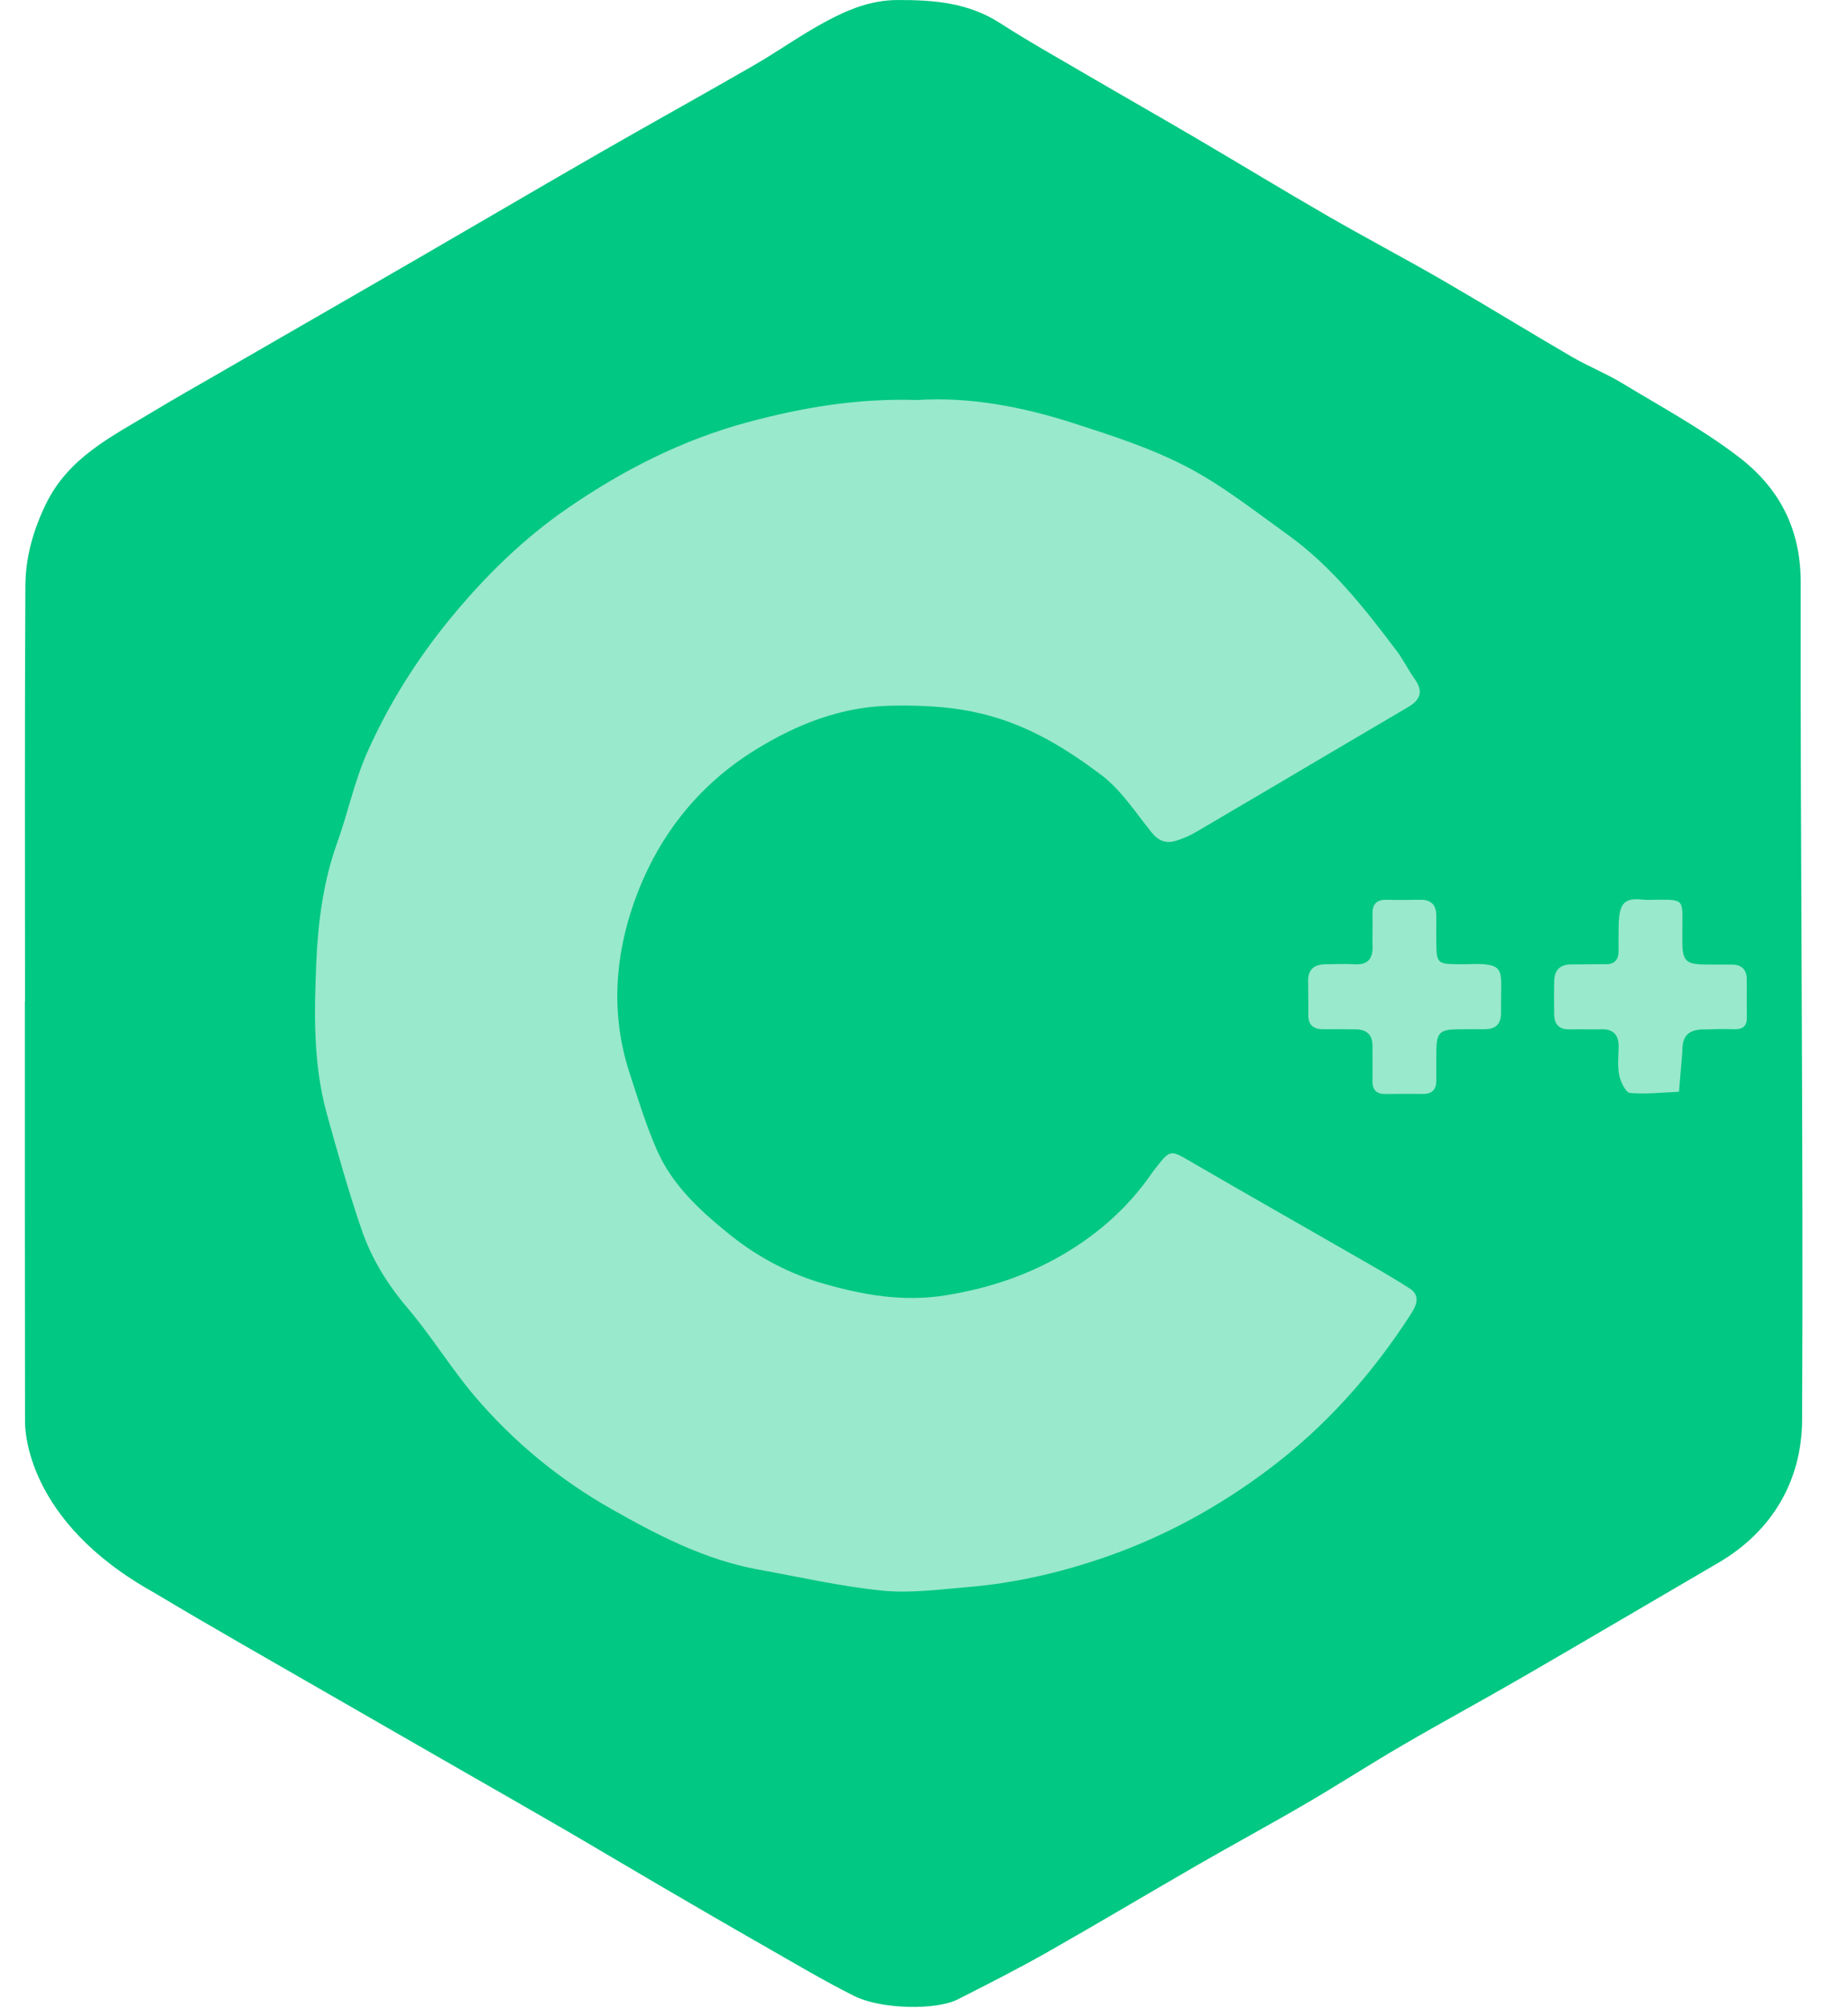
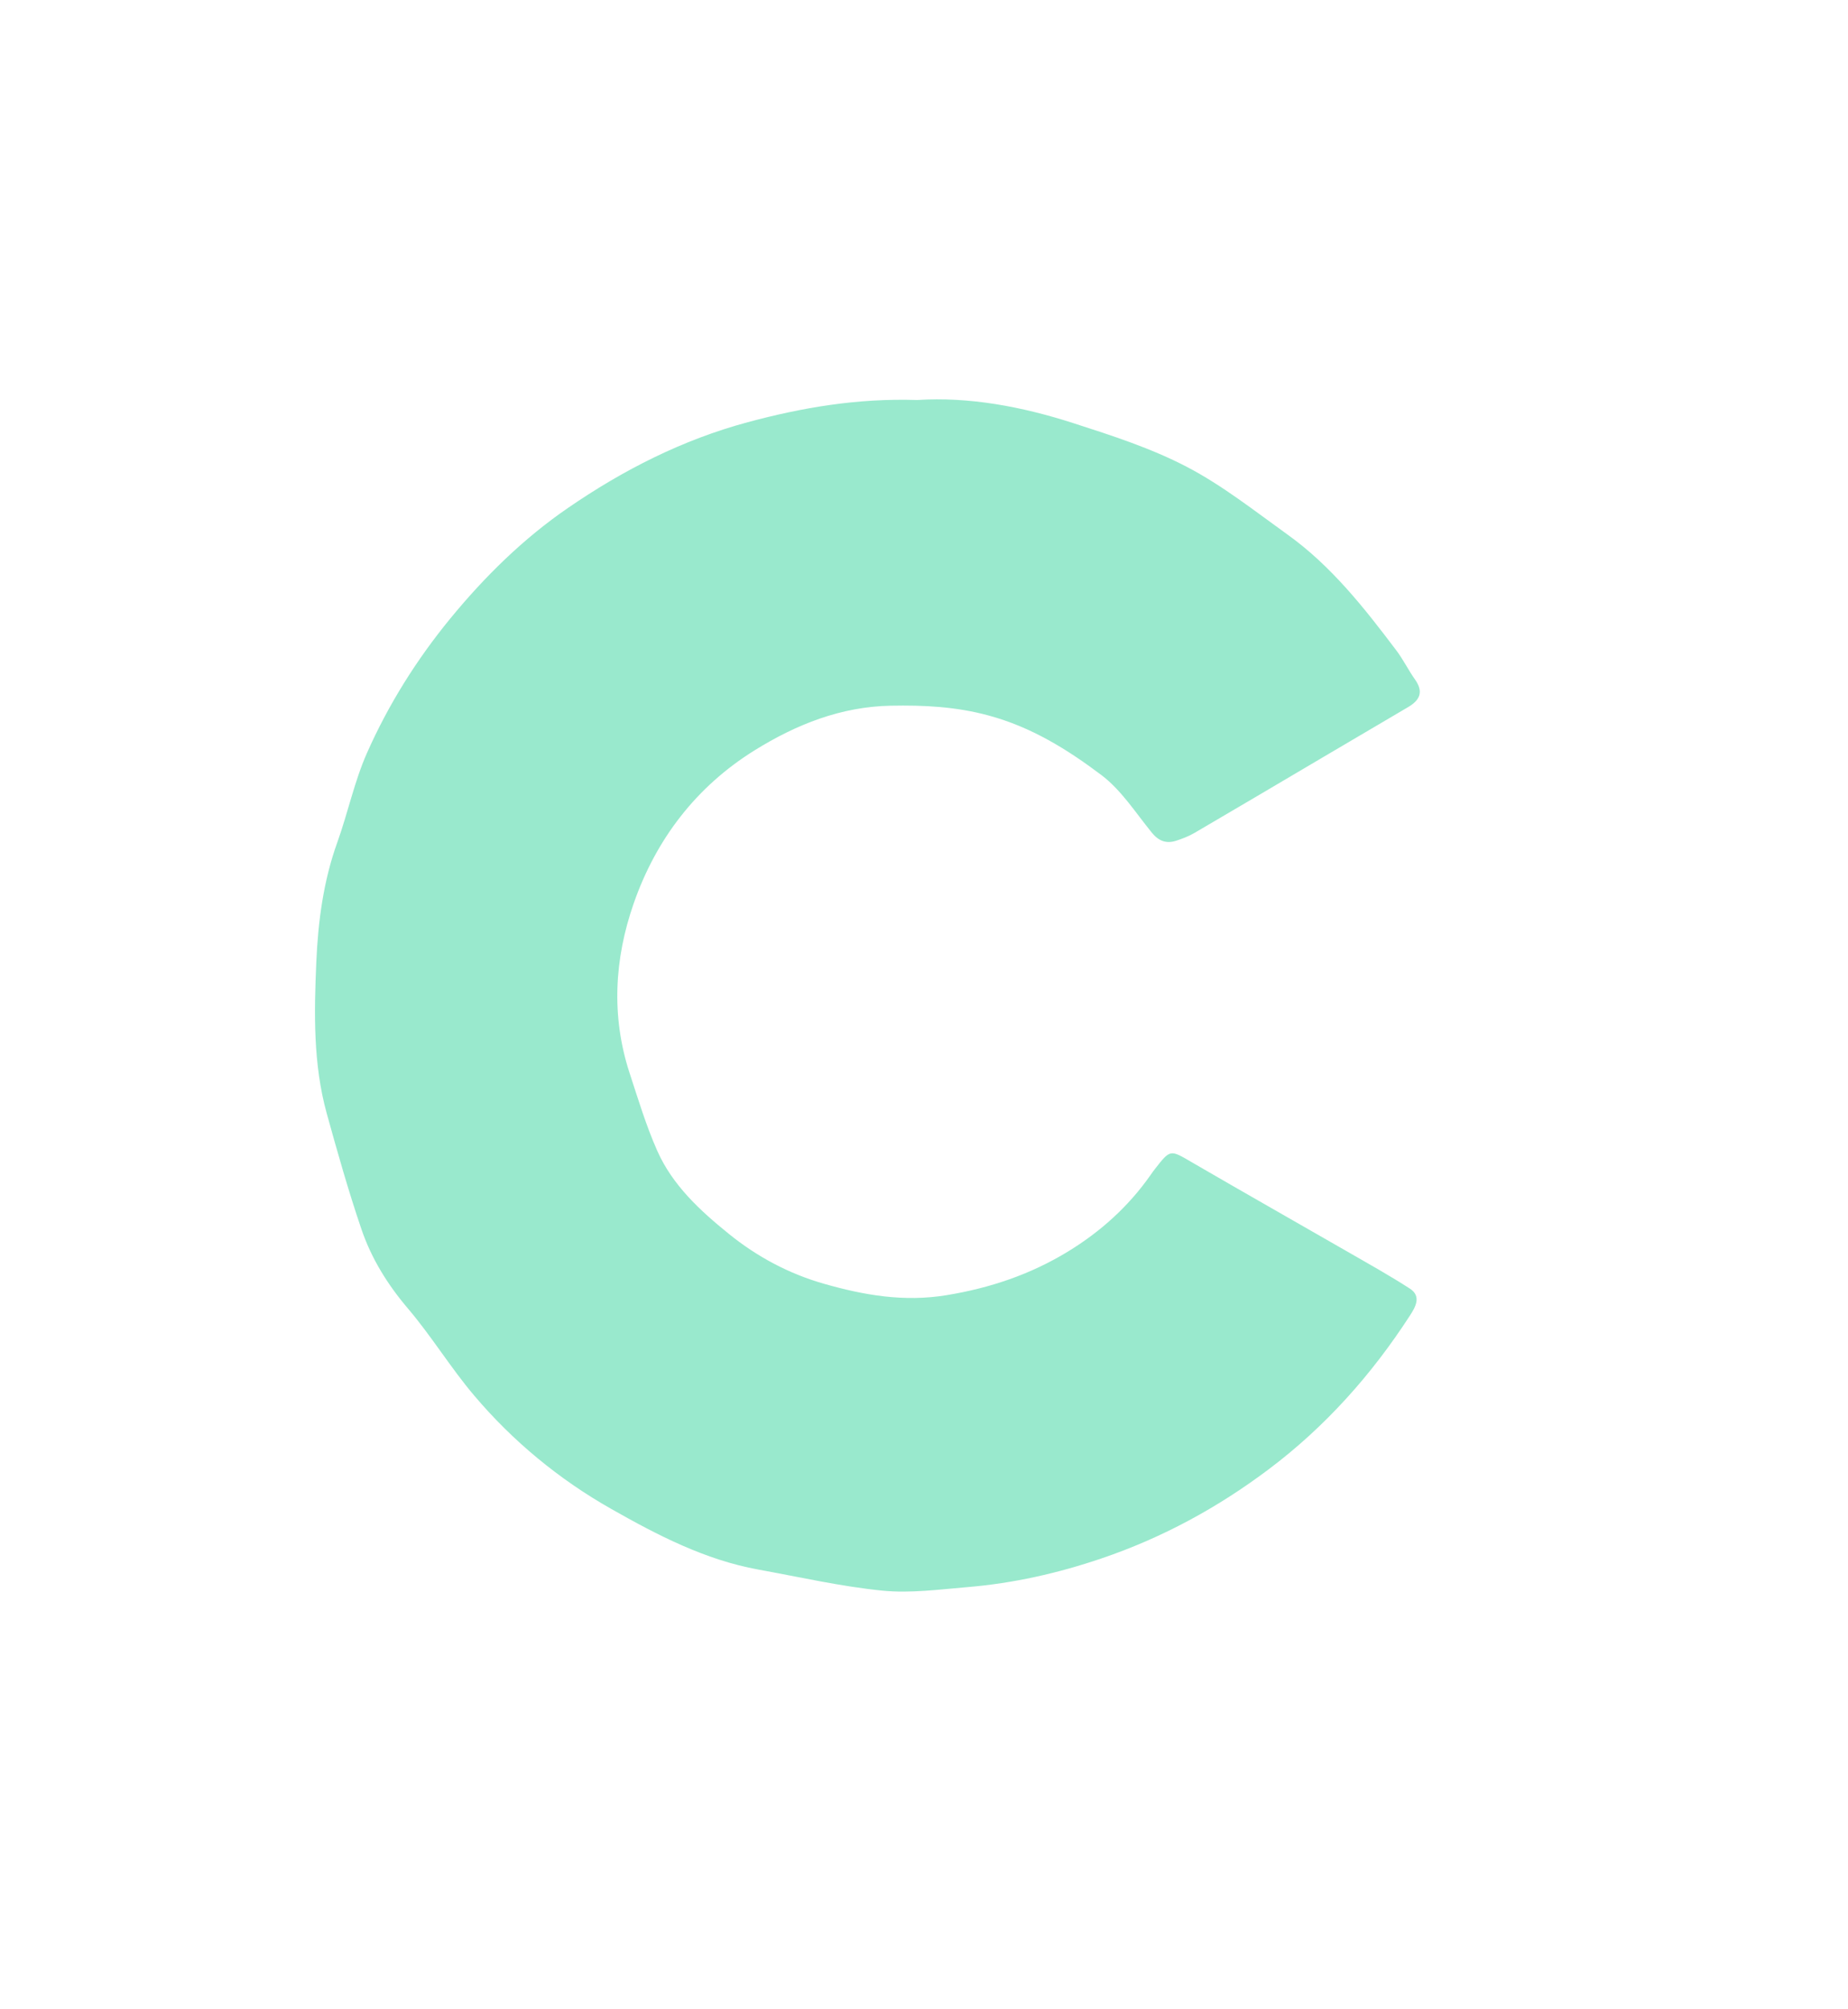
<svg xmlns="http://www.w3.org/2000/svg" width="46px" height="50px" viewBox="0 0 46 50" version="1.1">
  <title>编组 92</title>
  <g id="（PC网站）└--机构版" stroke="none" stroke-width="1" fill="none" fill-rule="evenodd">
    <g id="Artboard" transform="translate(-1424, -3516)">
      <g id="编组-92" transform="translate(1424.619, 3516.001)">
-         <path d="M0.004,24.917 C0.004,21.471 -0.006,18.025 0.013,14.579 C0.016,13.88 0.199,13.218 0.513,12.563 C1.081,11.376 2.167,10.862 3.187,10.244 C3.691,9.938 4.205,9.649 4.716,9.354 C5.401,8.958 6.087,8.563 6.772,8.168 C7.793,7.579 8.815,6.991 9.835,6.4 C11.332,5.533 12.824,4.657 14.323,3.795 C15.595,3.064 16.879,2.355 18.15,1.622 C18.752,1.274 19.321,0.866 19.933,0.537 C20.481,0.242 21.047,0.005 21.707,0 C22.615,-0.005 23.479,0.062 24.272,0.573 C24.959,1.016 25.673,1.416 26.378,1.828 C27.304,2.369 28.236,2.899 29.16,3.441 C30.249,4.08 31.327,4.737 32.42,5.367 C33.365,5.913 34.332,6.42 35.277,6.966 C36.36,7.592 37.425,8.248 38.506,8.878 C38.911,9.114 39.353,9.288 39.754,9.531 C40.739,10.128 41.762,10.68 42.672,11.379 C43.653,12.134 44.205,13.141 44.203,14.483 C44.193,21.433 44.273,28.383 44.239,35.332 C44.231,36.827 43.511,38.096 42.152,38.889 C40.531,39.835 38.914,40.788 37.289,41.729 C36.296,42.304 35.285,42.85 34.293,43.428 C33.487,43.897 32.704,44.404 31.899,44.874 C31,45.399 30.085,45.894 29.183,46.413 C27.93,47.135 26.687,47.877 25.429,48.591 C24.702,49.002 23.957,49.379 23.212,49.757 C22.674,50.025 21.313,50.002 20.646,49.669 C19.868,49.28 19.12,48.832 18.364,48.401 C17.524,47.922 16.688,47.435 15.853,46.948 C15.059,46.485 14.27,46.013 13.476,45.551 C12.682,45.089 11.883,44.635 11.086,44.177 C9.955,43.527 8.822,42.879 7.692,42.227 C6.201,41.367 4.702,40.52 3.225,39.636 C0,37.847 0.004,35.542 0.004,35.364 C-0.001,31.882 0,28.399 0,24.917 C0.001,24.917 0.003,24.917 0.004,24.917 Z" id="形状" fill="#01C882" fill-rule="nonzero" />
        <path d="M22.213,9.953 C20.718,9.906 19.351,10.14 17.991,10.506 C16.366,10.944 14.896,11.693 13.523,12.636 C12.409,13.4 11.448,14.345 10.586,15.395 C9.747,16.419 9.049,17.533 8.515,18.738 C8.201,19.448 8.041,20.226 7.777,20.961 C7.429,21.928 7.298,22.933 7.254,23.947 C7.2,25.208 7.174,26.476 7.515,27.71 C7.782,28.673 8.054,29.637 8.376,30.582 C8.624,31.313 9.026,31.962 9.534,32.559 C10.121,33.248 10.597,34.034 11.183,34.725 C12.148,35.865 13.299,36.813 14.591,37.545 C15.743,38.199 16.931,38.816 18.259,39.057 C19.286,39.243 20.308,39.477 21.343,39.581 C22.042,39.651 22.761,39.552 23.468,39.493 C24.606,39.398 25.711,39.149 26.798,38.78 C28.31,38.267 29.688,37.519 30.958,36.564 C32.364,35.508 33.522,34.211 34.478,32.734 C34.605,32.537 34.775,32.259 34.476,32.066 C33.984,31.748 33.471,31.462 32.962,31.169 C31.657,30.418 30.346,29.676 29.044,28.919 C28.509,28.607 28.516,28.594 28.13,29.088 C28.093,29.135 28.058,29.183 28.025,29.232 C27.475,30.019 26.774,30.65 25.961,31.145 C25.034,31.71 24.035,32.049 22.948,32.228 C21.881,32.404 20.887,32.229 19.892,31.945 C19.024,31.698 18.229,31.275 17.523,30.703 C16.805,30.122 16.121,29.494 15.739,28.631 C15.463,28.008 15.265,27.349 15.052,26.699 C14.59,25.285 14.676,23.855 15.153,22.485 C15.71,20.884 16.709,19.575 18.167,18.669 C19.204,18.025 20.318,17.583 21.555,17.56 C22.372,17.544 23.171,17.582 23.986,17.803 C25.052,18.09 25.947,18.647 26.793,19.283 C27.29,19.657 27.648,20.222 28.05,20.717 C28.22,20.926 28.408,20.999 28.652,20.922 C28.811,20.871 28.971,20.809 29.115,20.725 C30.168,20.11 31.218,19.488 32.269,18.868 C32.989,18.444 33.71,18.018 34.431,17.595 C34.721,17.425 34.822,17.219 34.606,16.912 C34.439,16.677 34.311,16.413 34.138,16.184 C33.339,15.125 32.518,14.081 31.429,13.301 C30.611,12.714 29.81,12.079 28.924,11.617 C28.038,11.154 27.068,10.841 26.112,10.533 C24.822,10.115 23.495,9.869 22.213,9.953 Z" id="路径" fill="#99E9CD" />
-         <path d="M35.909,23.992 C35.812,23.992 35.715,23.993 35.619,23.992 C35.182,23.988 35.14,23.948 35.134,23.516 C35.13,23.273 35.132,23.03 35.133,22.787 C35.134,22.517 35.004,22.385 34.734,22.389 C34.456,22.393 34.178,22.397 33.9,22.389 C33.632,22.382 33.534,22.512 33.544,22.769 C33.554,23.024 33.537,23.28 33.546,23.535 C33.556,23.851 33.436,24.014 33.101,23.994 C32.86,23.98 32.617,23.992 32.376,23.994 C32.103,23.996 31.94,24.115 31.942,24.408 C31.943,24.688 31.951,24.967 31.947,25.247 C31.942,25.516 32.082,25.614 32.331,25.611 C32.597,25.607 32.863,25.609 33.129,25.613 C33.406,25.617 33.55,25.754 33.545,26.042 C33.541,26.322 33.55,26.602 33.544,26.881 C33.538,27.106 33.629,27.224 33.86,27.222 C34.175,27.219 34.489,27.219 34.803,27.221 C35.03,27.222 35.135,27.11 35.133,26.885 C35.131,26.641 35.132,26.398 35.134,26.155 C35.138,25.703 35.219,25.618 35.657,25.612 C35.887,25.609 36.117,25.608 36.347,25.609 C36.618,25.611 36.745,25.472 36.744,25.205 C36.744,25.096 36.744,24.986 36.745,24.877 C36.748,24.115 36.849,23.955 35.909,23.992 L35.909,23.992 Z" id="路径" fill="#99E9CD" />
-         <path d="M40.493,22.39 C40.433,22.39 40.371,22.396 40.312,22.389 C39.839,22.335 39.681,22.429 39.672,23.042 C39.669,23.249 39.668,23.455 39.67,23.662 C39.67,23.885 39.57,23.997 39.34,23.993 C39.062,23.989 38.784,23.999 38.506,23.997 C38.226,23.994 38.075,24.127 38.068,24.408 C38.061,24.687 38.062,24.967 38.067,25.246 C38.071,25.497 38.197,25.621 38.454,25.614 C38.708,25.606 38.962,25.62 39.216,25.611 C39.539,25.598 39.681,25.749 39.672,26.069 C39.666,26.299 39.64,26.538 39.687,26.759 C39.722,26.923 39.849,27.186 39.954,27.196 C40.357,27.232 40.767,27.184 41.174,27.167 C41.202,26.833 41.23,26.5 41.258,26.167 C41.259,26.155 41.258,26.142 41.258,26.13 C41.259,25.783 41.409,25.626 41.759,25.616 C42.025,25.609 42.291,25.602 42.556,25.61 C42.77,25.615 42.868,25.529 42.864,25.311 C42.858,24.996 42.864,24.679 42.861,24.363 C42.859,24.127 42.735,24.006 42.502,24.002 C42.273,23.998 42.043,24.004 41.813,24 C41.346,23.993 41.262,23.907 41.257,23.444 C41.256,23.347 41.257,23.25 41.257,23.153 C41.258,22.348 41.342,22.382 40.493,22.39 Z" id="路径" fill="#99E9CD" />
      </g>
    </g>
  </g>
</svg>